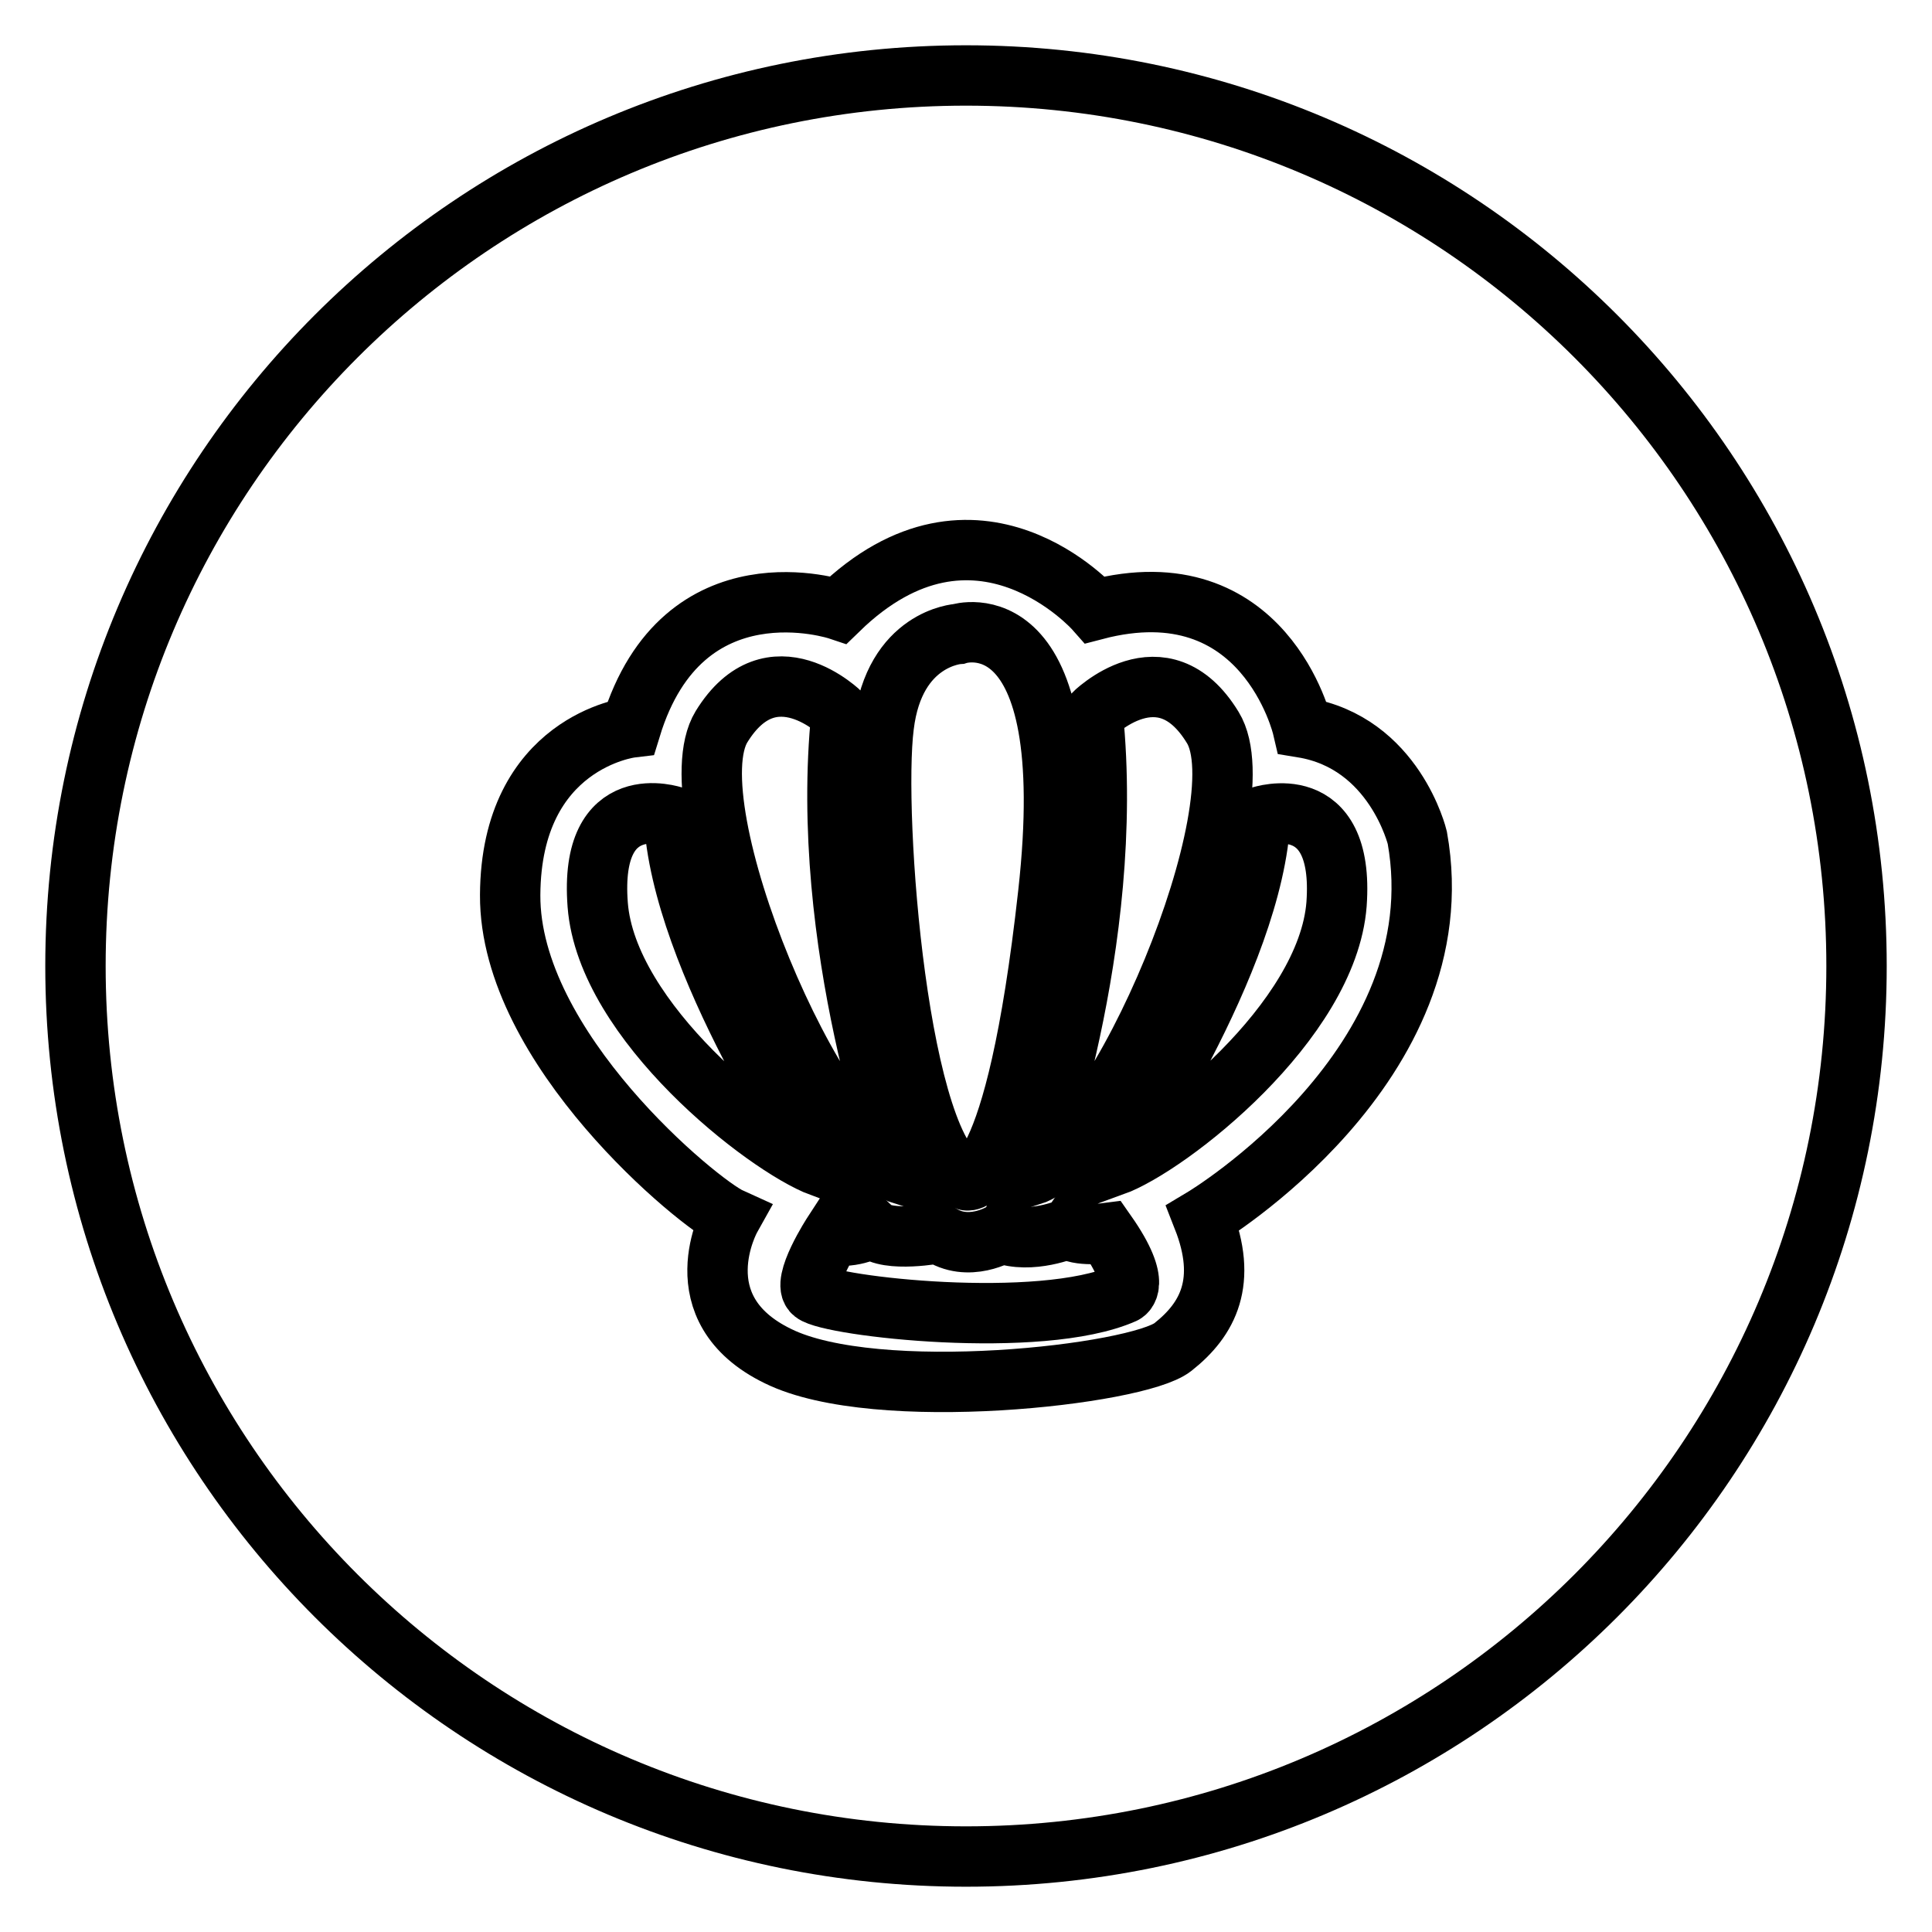
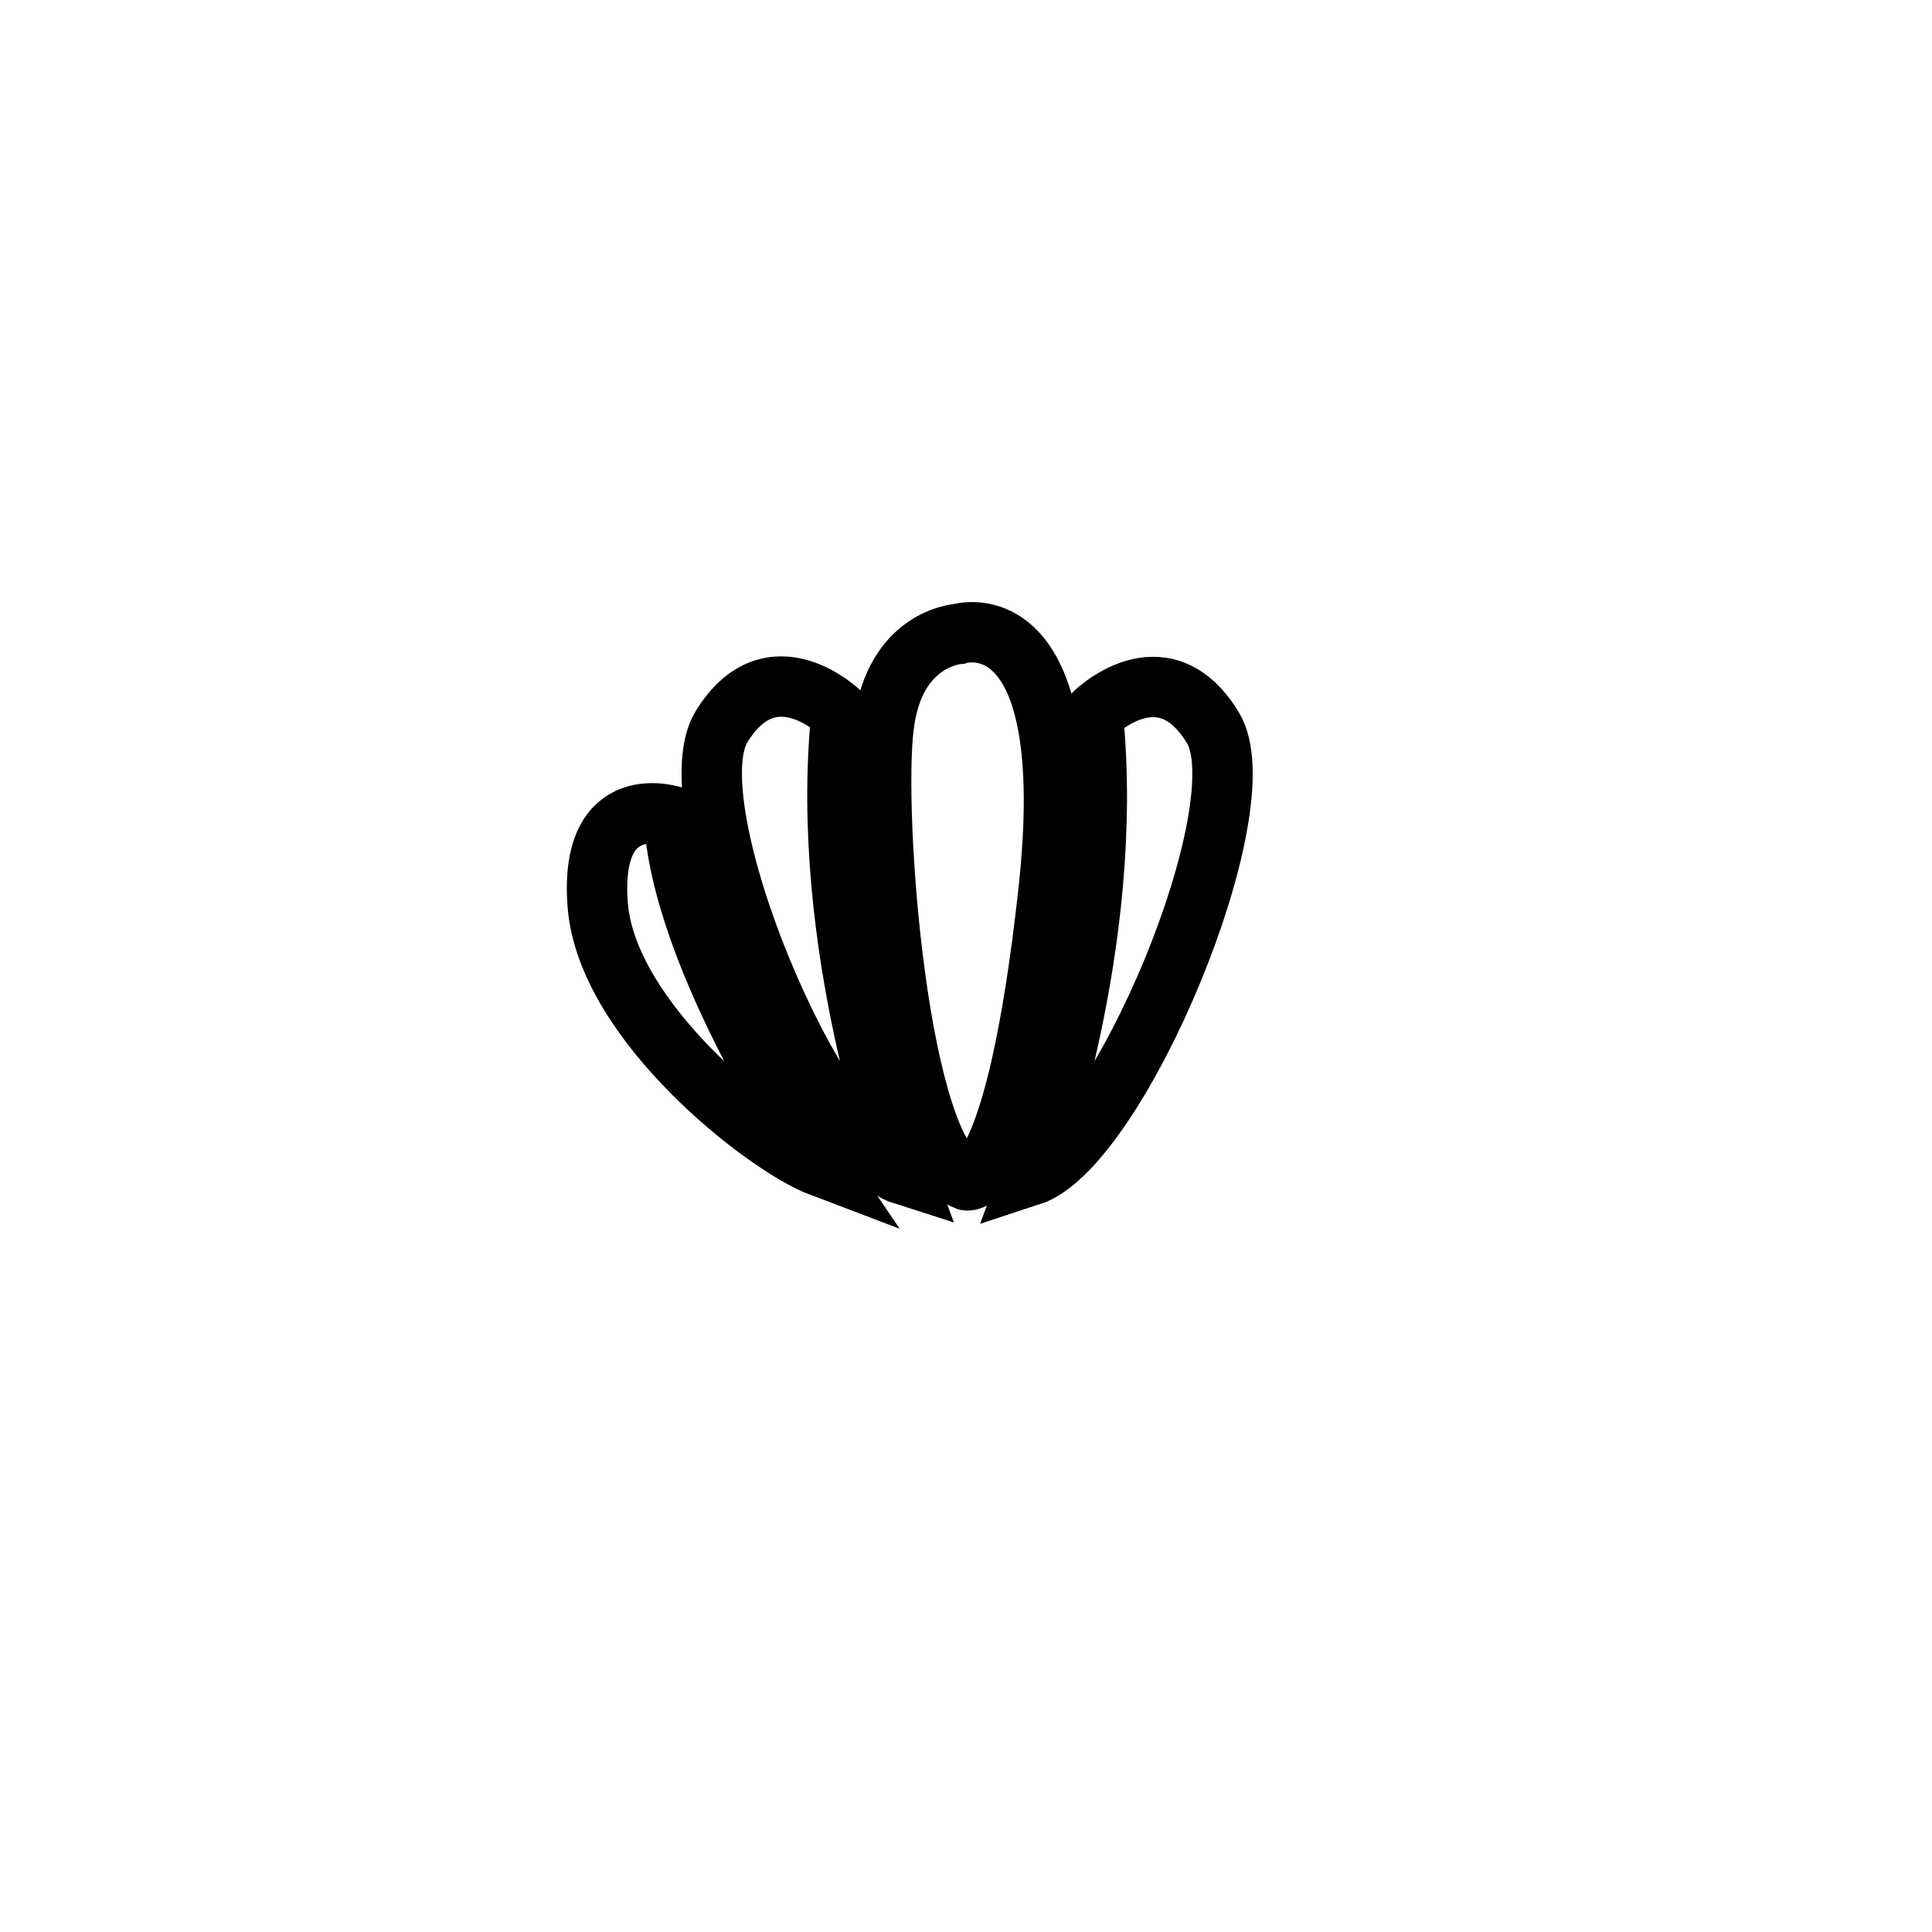
<svg xmlns="http://www.w3.org/2000/svg" version="1.1" x="0px" y="0px" viewBox="0 0 256 256" enable-background="new 0 0 256 256" xml:space="preserve">
  <g>
    <path stroke-width="8" fill-opacity="0" stroke="#000000" d="M119.8,155.7c0,0-11.4-30.7-8.3-61.1c0,0-9.2-9.2-15.9,1.7C89.2,106.8,108.1,152,119.8,155.7L119.8,155.7z  M89.3,108.2c0,0-11.3-3.9-10.1,11.7c1.2,15.5,22.2,31.9,29.6,34.7C108.8,154.6,90.2,127.2,89.3,108.2L89.3,108.2z M128.1,156.4 c0,0,6.4,1.7,10.8-38c4.4-39.6-11.9-34.4-11.9-34.4s-8.5,0.5-9.9,12.2C115.6,107.9,119,153.2,128.1,156.4L128.1,156.4z M160.7,96.4 c-6.7-11-15.9-1.7-15.9-1.7c3.1,30.4-8.3,61.1-8.3,61.1C148.2,152,167.1,106.8,160.7,96.4L160.7,96.4z" />
-     <path stroke-width="8" fill-opacity="0" stroke="#000000" d="M128,10C62.8,10,10,62.8,10,128c0,65.2,52.8,118,118,118c65.2,0,118-52.8,118-118C246,62.8,193.2,10,128,10 z M159.4,161.4c3.3,8.4,0.7,13.4-4,17.1c-4.7,3.7-39.3,7.6-52.3,1.2c-13-6.3-6.3-18.3-6.3-18.3c-4.2-1.9-29.3-22.5-29.2-42.8 c0.1-20.3,16-22.2,16-22.2c6.9-22.5,27.5-15.6,27.5-15.6c18.3-17.8,34,0,34,0c22.5-5.9,27.5,15.6,27.5,15.6 c12.2,2,15.2,14.6,15.2,14.6C193.2,141.2,159.4,161.4,159.4,161.4L159.4,161.4z" />
-     <path stroke-width="8" fill-opacity="0" stroke="#000000" d="M141.5,162.8c0,0-4.9,2.1-8.8,0.6c0,0-4.4,2.7-8.3,0c0,0-6.8,1.3-8.8-0.6c0,0-3.6,1.6-5.2,0.6 c0,0-4.3,6.6-2.6,7.9c2.2,1.8,30,5,41.1,0.1c0,0,2.6-1-2.3-8C146.6,163.4,142.8,163.9,141.5,162.8L141.5,162.8z M167,108.2 c-0.8,19-19.5,46.3-19.5,46.3c7.4-2.7,28.4-19.1,29.6-34.7C178.2,104.4,167,108.2,167,108.2L167,108.2z" />
  </g>
</svg>